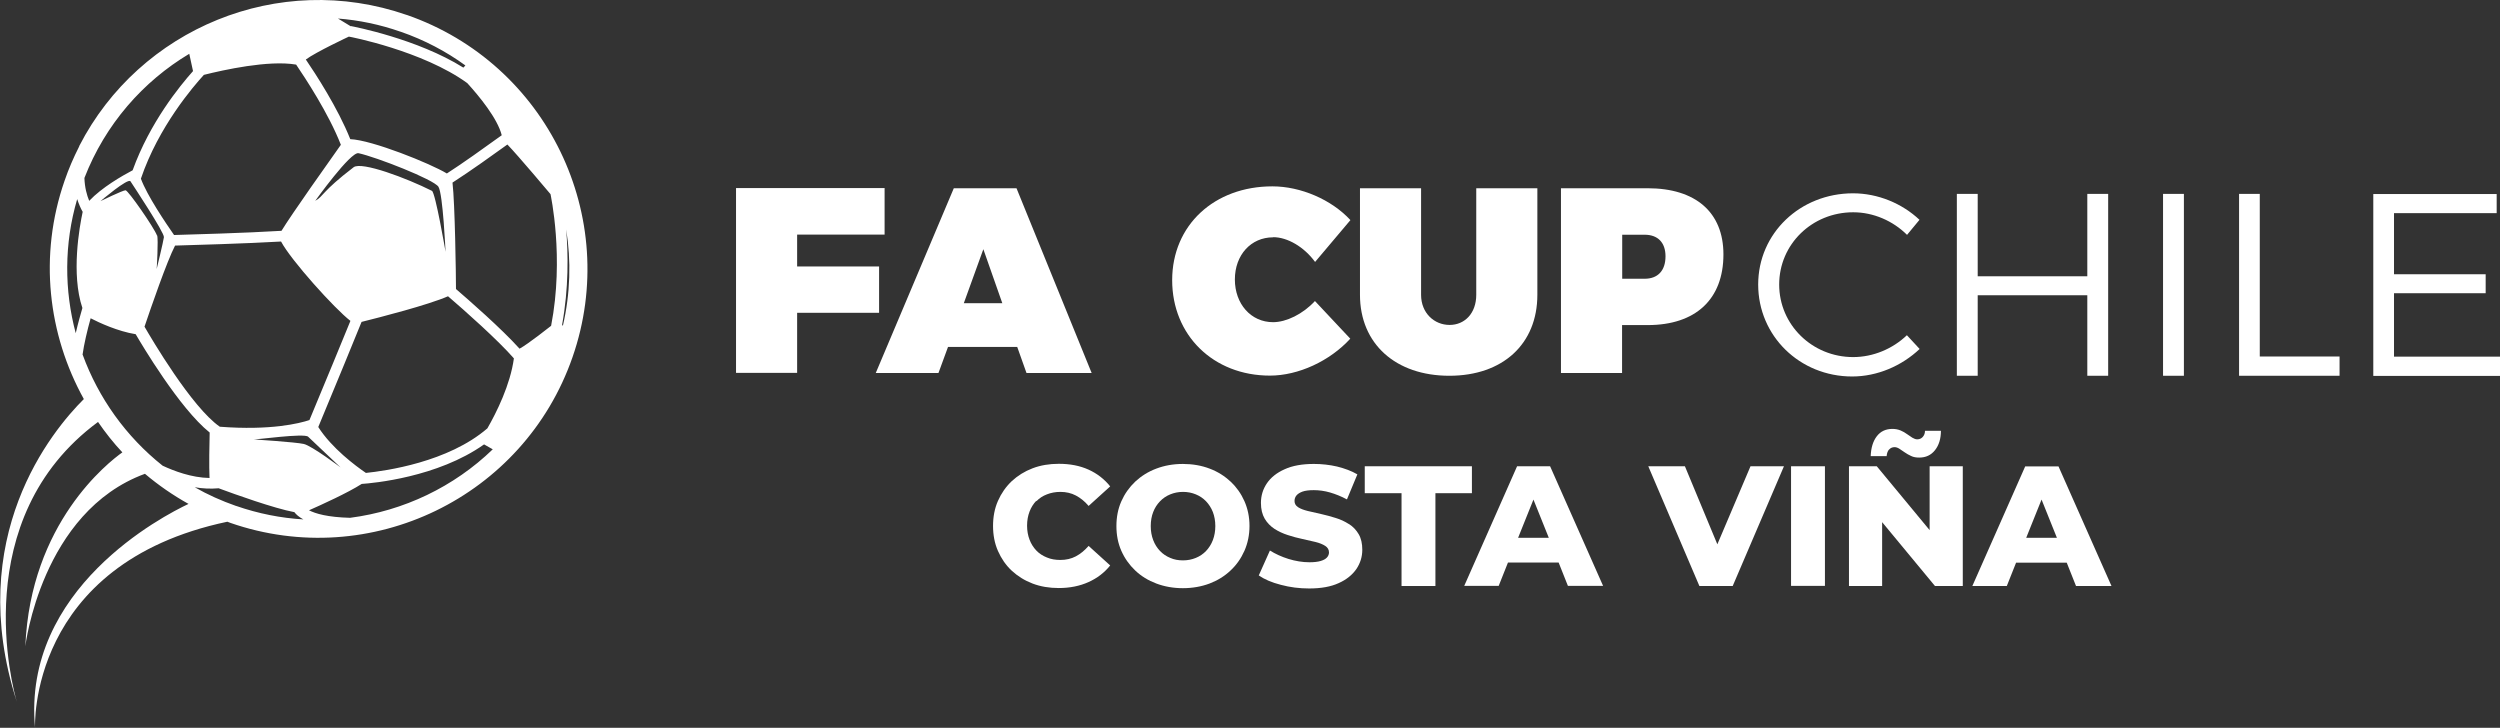
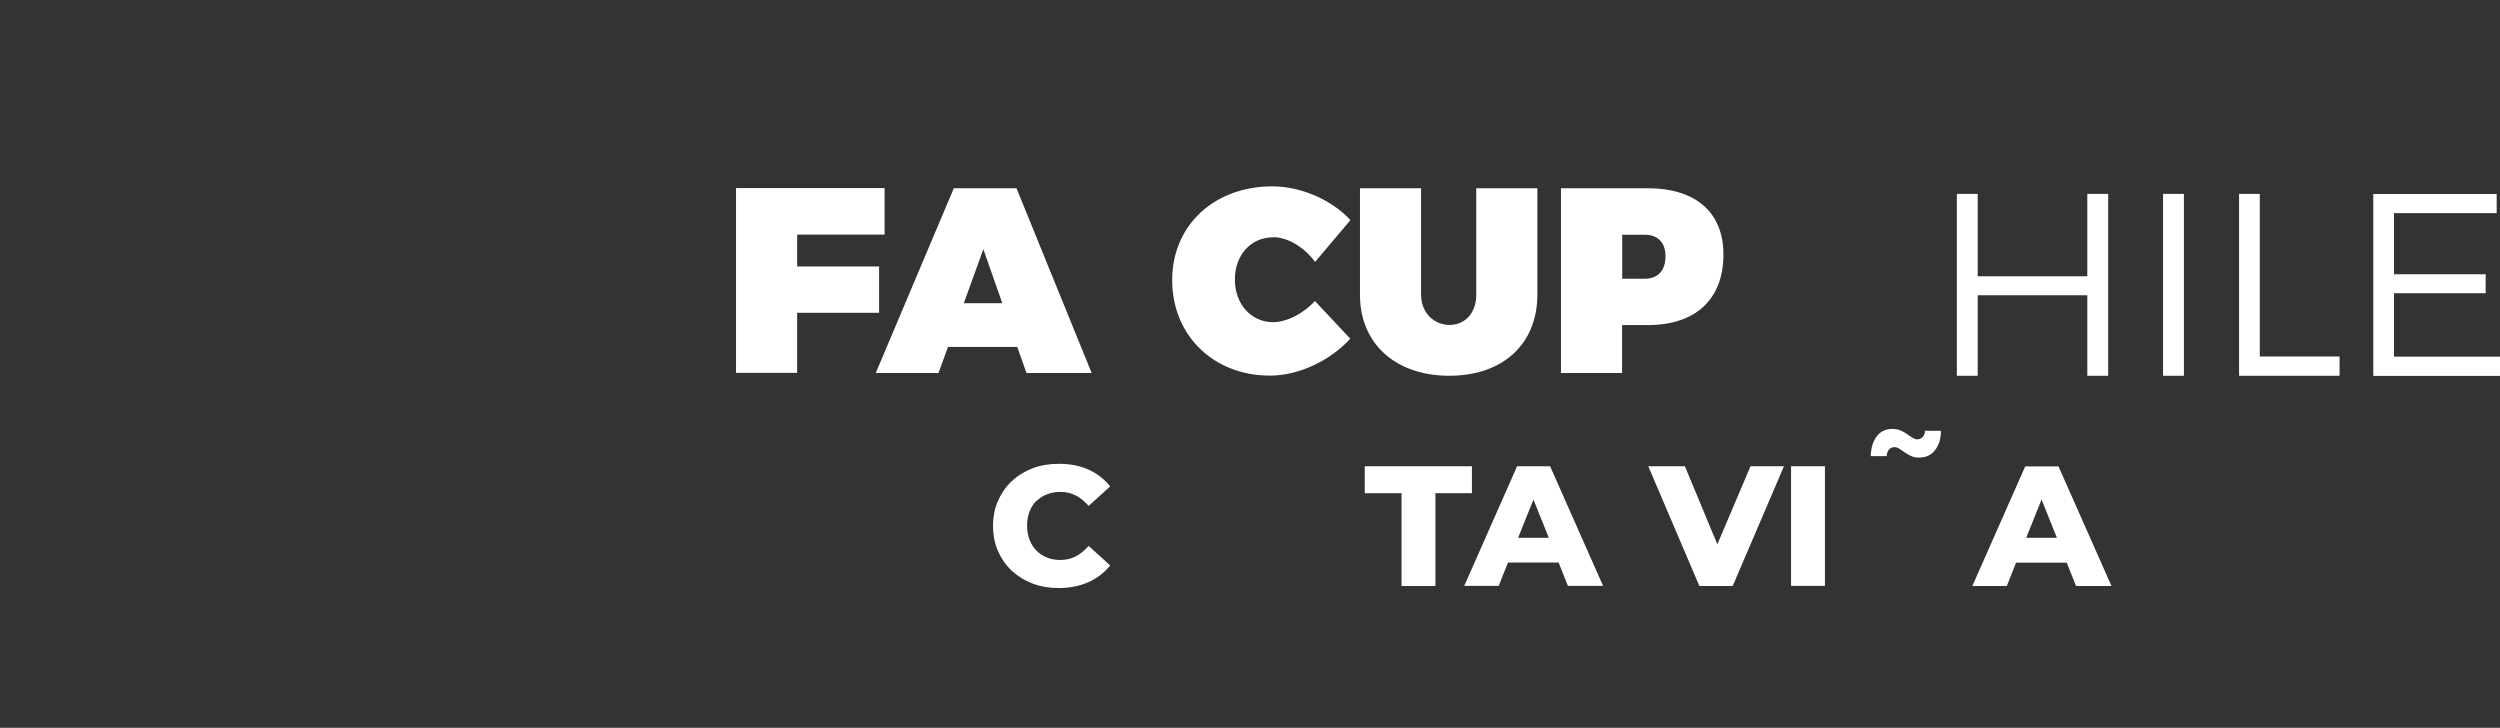
<svg xmlns="http://www.w3.org/2000/svg" id="Capa_2" data-name="Capa 2" viewBox="0 0 172.65 50.26">
  <rect x="0" y="0" width="172.65" height="50.26" fill="#333333" stroke="none" />
  <defs>
    <style>
      .cls-1 {
        fill: #fff;
      }
    </style>
  </defs>
  <g id="Layer_1" data-name="Layer 1">
    <g>
      <path class="cls-1" d="M61.09,13v3.2h-6.04v2.2h5.66v3.2h-5.66v4.15h-4.22v-12.76h10.27Z" />
      <path class="cls-1" d="M70.26,23.96h-4.79l-.66,1.8h-4.33l5.39-12.76h4.33l5.19,12.76h-4.5l-.64-1.8ZM69.22,20.94l-1.31-3.73-1.35,3.73h2.66Z" />
      <path class="cls-1" d="M87.92,16.39c-1.53,0-2.64,1.22-2.64,2.91s1.11,2.95,2.64,2.95c.91,0,2.06-.56,2.89-1.46l2.44,2.6c-1.42,1.55-3.59,2.55-5.55,2.55-3.91,0-6.75-2.79-6.75-6.59s2.91-6.48,6.92-6.48c1.95,0,4.08.91,5.39,2.33l-2.44,2.89c-.76-1.04-1.91-1.71-2.89-1.71Z" />
      <path class="cls-1" d="M100.11,22.44c1.04,0,1.84-.8,1.84-2.08v-7.36h4.22v7.36c0,3.39-2.38,5.59-6.08,5.59s-6.17-2.2-6.17-5.59v-7.36h4.22v7.36c0,1.26.91,2.08,1.97,2.08Z" />
      <path class="cls-1" d="M119.02,17.57c0,3.09-1.91,4.88-5.23,4.88h-1.77v3.31h-4.22v-12.76h5.99c3.31,0,5.23,1.66,5.23,4.57ZM115.02,17.7c0-.95-.53-1.49-1.44-1.49h-1.55v3.04h1.55c.91,0,1.44-.56,1.44-1.55Z" />
    </g>
    <g>
-       <path class="cls-1" d="M127.98,14.66c-2.84,0-5.11,2.21-5.11,4.99s2.28,5.01,5.11,5.01c1.38,0,2.73-.57,3.71-1.51l.88.95c-1.24,1.17-2.92,1.9-4.66,1.9-3.62,0-6.49-2.8-6.49-6.35s2.91-6.3,6.55-6.3c1.72,0,3.39.7,4.59,1.83l-.86,1.04c-.97-.97-2.33-1.56-3.71-1.56Z" />
      <path class="cls-1" d="M136.58,13.39v5.69h7.57v-5.69h1.44v12.56h-1.44v-5.56h-7.57v5.56h-1.44v-12.56h1.44Z" />
      <path class="cls-1" d="M150.82,13.39v12.56h-1.44v-12.56h1.44Z" />
      <path class="cls-1" d="M156.06,13.39v11.23h5.51v1.33h-6.94v-12.56h1.44Z" />
      <path class="cls-1" d="M172.42,13.39v1.33h-7.09v4.22h6.33v1.31h-6.33v4.38h7.32v1.33h-8.75v-12.56h8.52Z" />
    </g>
    <g>
      <path class="cls-1" d="M71.57,34.62c.2-.21.44-.37.73-.48.28-.11.59-.17.93-.17.39,0,.75.08,1.07.25.32.17.61.4.88.72l1.49-1.35c-.4-.5-.9-.89-1.5-1.16-.6-.27-1.28-.4-2.05-.4-.65,0-1.26.1-1.81.31-.55.21-1.03.51-1.44.89-.41.39-.72.84-.95,1.36-.23.52-.34,1.1-.34,1.73s.11,1.21.34,1.73c.23.52.54.98.95,1.36.41.38.89.68,1.44.89.55.21,1.16.31,1.81.31.76,0,1.45-.14,2.05-.41.6-.27,1.1-.65,1.5-1.15l-1.49-1.35c-.27.31-.56.55-.88.72-.32.17-.68.25-1.07.25-.34,0-.65-.05-.93-.17-.28-.11-.53-.27-.73-.48-.2-.21-.36-.46-.47-.75-.11-.29-.17-.61-.17-.97s.06-.68.17-.97c.11-.29.27-.54.47-.75Z" />
-       <path class="cls-1" d="M84.98,33.26c-.41-.39-.89-.69-1.45-.9-.55-.21-1.17-.32-1.84-.32s-1.27.11-1.83.32c-.56.21-1.04.51-1.46.9-.41.39-.73.84-.96,1.36s-.34,1.09-.34,1.71.11,1.19.34,1.71c.23.52.55.97.96,1.36.41.39.9.69,1.46.9.56.21,1.17.32,1.83.32s1.28-.11,1.84-.32c.55-.21,1.04-.51,1.45-.9.41-.38.73-.84.96-1.36.23-.52.35-1.1.35-1.72s-.12-1.19-.35-1.71c-.23-.52-.55-.97-.96-1.36ZM83.76,37.3c-.11.29-.27.54-.47.75-.2.21-.44.37-.71.48-.27.11-.56.17-.88.17s-.61-.05-.88-.17c-.27-.11-.51-.27-.71-.48-.2-.21-.36-.46-.47-.75-.11-.29-.17-.61-.17-.97s.06-.69.17-.97c.11-.29.27-.53.47-.74.2-.21.44-.37.71-.48.27-.11.56-.17.88-.17s.61.06.88.17c.27.11.51.27.71.48.2.21.36.46.47.74.11.29.17.61.17.97s-.06.68-.17.97Z" />
-       <path class="cls-1" d="M93.15,36.19c-.28-.18-.58-.32-.91-.42-.33-.11-.67-.19-1-.27s-.64-.14-.92-.21c-.28-.07-.5-.15-.67-.26-.17-.11-.25-.25-.25-.43,0-.14.04-.27.13-.38.09-.11.23-.2.42-.27.2-.07.46-.1.78-.1.36,0,.74.05,1.12.16s.78.27,1.17.48l.72-1.73c-.41-.24-.88-.41-1.4-.54-.52-.12-1.06-.18-1.6-.18-.81,0-1.49.12-2.03.37-.54.24-.95.57-1.22.97-.27.4-.41.85-.41,1.35,0,.44.09.8.26,1.09.17.29.4.52.67.7.28.18.58.32.92.43.33.11.67.2,1,.27s.64.14.92.21c.28.07.5.16.67.27.17.11.26.26.26.45,0,.13-.05.25-.14.35-.09.1-.23.18-.43.24-.2.06-.46.09-.78.09-.48,0-.96-.08-1.45-.23-.48-.15-.91-.35-1.28-.58l-.77,1.72c.39.27.9.49,1.53.65.63.17,1.28.25,1.95.25.82,0,1.5-.12,2.04-.37.54-.24.94-.57,1.22-.97.27-.4.41-.85.41-1.33,0-.43-.08-.79-.25-1.08-.17-.29-.39-.52-.67-.7Z" />
      <polygon class="cls-1" points="101.65 32.2 94.25 32.2 94.25 34.06 96.79 34.06 96.79 40.47 99.13 40.47 99.13 34.06 101.65 34.06 101.65 32.2" />
      <path class="cls-1" d="M104.77,32.2l-3.65,8.26h2.38l.64-1.61h3.5l.64,1.61h2.43l-3.66-8.26h-2.3ZM104.84,37.14l1.06-2.64,1.06,2.64h-2.12Z" />
      <polygon class="cls-1" points="118.6 37.59 116.36 32.2 113.83 32.2 117.36 40.47 119.66 40.47 123.2 32.2 120.89 32.2 118.6 37.59" />
      <rect class="cls-1" x="123.69" y="32.2" width="2.34" height="8.26" />
      <path class="cls-1" d="M130.46,31.05c.09-.11.22-.17.38-.17.11,0,.22.04.33.11.11.07.23.16.37.25.13.09.28.18.44.25.16.08.35.11.56.11.46,0,.82-.17,1.09-.51.27-.34.41-.79.41-1.34h-1.1c0,.18-.06.32-.16.43-.1.11-.23.16-.38.16-.1,0-.21-.04-.33-.11-.11-.07-.24-.16-.37-.25-.13-.1-.28-.18-.44-.25-.17-.07-.35-.11-.57-.11-.46,0-.82.17-1.08.51-.26.34-.4.8-.42,1.37h1.1c.02-.2.07-.35.17-.46Z" />
-       <polygon class="cls-1" points="133.26 36.61 129.61 32.2 127.69 32.2 127.69 40.47 129.98 40.47 129.98 36.06 133.63 40.47 135.55 40.47 135.55 32.2 133.26 32.2 133.26 36.61" />
      <path class="cls-1" d="M143.39,40.47h2.43l-3.66-8.26h-2.3l-3.65,8.26h2.38l.64-1.61h3.5l.64,1.61ZM139.93,37.14l1.06-2.64,1.06,2.64h-2.12Z" />
    </g>
    <g>
      <path class="cls-1" d="M1.14,48.46s.02.06.02.06c0-.02-.01-.04-.02-.06Z" />
-       <path class="cls-1" d="M28.08,1.03C19.24-2.04,9.64,1.98,5.48,10.07h0s-.01.04-.02.06c-.38.75-.72,1.53-1,2.35-1.8,5.18-1.14,10.62,1.33,15.08-2.2,2.19-8.29,9.53-4.63,20.9-.26-.88-3.47-12.62,5.61-19.32.51.74,1.06,1.44,1.68,2.1-.97.69-6.35,4.88-6.7,13.39,0,0,1.1-9.28,8.26-11.91.92.78,1.93,1.48,3.01,2.08-1.74.82-11.5,5.85-10.6,15.47,0,0-.54-11.32,13.28-14.24.07.03.14.06.21.08,9.67,3.36,20.27-1.77,23.63-11.45,3.36-9.67-1.77-20.27-11.45-23.63ZM27.67,2.19c1.64.57,3.14,1.36,4.47,2.33-.05.05-.09.1-.14.15-3.18-1.99-7.57-2.83-7.77-2.87v.02s-.89-.54-.89-.54c1.44.11,2.89.41,4.32.91ZM24.1,2.53c.05,0,5.1.98,8.17,3.21.82.9,2.09,2.44,2.38,3.6-1.19.86-2.76,1.98-3.79,2.64-1.16-.7-5.17-2.31-6.67-2.37-.86-2.16-2.41-4.53-3.07-5.5.7-.52,2.99-1.59,2.99-1.59ZM10.84,16.26c-.18-.51-1.98-3.11-2.17-3.12-.19,0-1.73.75-1.73.75,0,0,1.9-1.62,2.07-1.37.17.26,2.35,3.55,2.31,3.86-.04.31-.5,2.2-.5,2.2,0,0,.13-2.06.03-2.33ZM12.09,16.96c1.07-.03,4.92-.14,7.32-.28.68,1.29,3.7,4.64,4.79,5.48-.43,1.05-1.89,4.61-2.83,6.85-.69.23-2.68.73-6.19.46-1.94-1.34-4.74-6.11-5.2-6.91.44-1.3,1.54-4.5,2.11-5.6ZM21.77,13.87s2.44-3.41,2.99-3.29c1.21.26,5.21,1.82,5.52,2.32.31.5.49,4.49.49,4.49,0,0-.7-4.09-.94-4.21-1.73-.87-4.86-2.05-5.41-1.63-2.22,1.7-2.07,2-2.65,2.32ZM20.45,4.46c.61.9,2.25,3.38,3.09,5.54-.8,1.13-3.4,4.79-4.1,5.94-2.41.15-6.39.26-7.42.29-.57-.82-1.86-2.72-2.29-3.89,1.22-3.6,3.63-6.38,4.35-7.17,1.36-.34,4.46-1.03,6.36-.71ZM13.07,3.71l.26,1.2c-.91,1.02-2.98,3.55-4.17,6.85-.72.38-2.12,1.18-3,2.11-.16-.39-.31-.92-.33-1.58,1.44-3.71,4.05-6.67,7.25-8.58ZM5.23,23.01c-.79-2.96-.81-6.15.1-9.26.12.36.25.66.38.88-.22,1.02-.81,4.29-.02,6.64-.11.38-.3,1.04-.46,1.74ZM5.7,24.5c.1-.73.33-1.7.56-2.52.6.31,1.87.9,3.11,1.1.38.65,3.02,5.12,5.11,6.79-.02.77-.05,2.33-.01,3.14-1.24-.02-2.47-.49-3.24-.85-2.53-2.01-4.43-4.68-5.52-7.66ZM16.3,34.94c-1-.35-1.96-.78-2.85-1.29.53.09,1.09.12,1.65.07,1.16.43,3.81,1.38,5.23,1.65.12.16.31.33.62.5-1.55-.09-3.11-.4-4.64-.93ZM17.44,30.35c.21.03,3.57-.45,3.84-.19.28.27,2.24,2.12,2.24,2.12,0,0-1.98-1.49-2.54-1.62-.56-.13-3.54-.32-3.54-.32ZM24.18,35.76c-1.56-.04-2.4-.29-2.84-.52.86-.38,2.67-1.2,3.64-1.82.75-.05,5.24-.45,8.45-2.73l.6.34c-2.68,2.59-6.15,4.25-9.85,4.73ZM33.66,29.58c-2.71,2.34-7.03,2.94-8.39,3.08-.72-.49-2.37-1.72-3.29-3.17,1.01-2.42,2.72-6.58,2.99-7.26,1.25-.31,4.63-1.18,5.97-1.77,1.18,1.01,3.46,3.04,4.55,4.29-.25,1.83-1.2,3.73-1.83,4.83ZM38.06,22.5s-1.6,1.27-2.18,1.58c-1.27-1.41-3.52-3.37-4.39-4.12,0-.96-.07-5.88-.24-7.35,1.2-.77,2.92-2,3.79-2.63.73.75,2.98,3.43,2.98,3.43,0,.04.96,4.35.04,9.09ZM38.87,22.51s-.03-.06-.05-.09c.46-2.53.42-4.89.28-6.58.35,2.17.29,4.43-.23,6.67Z" />
    </g>
  </g>
</svg>